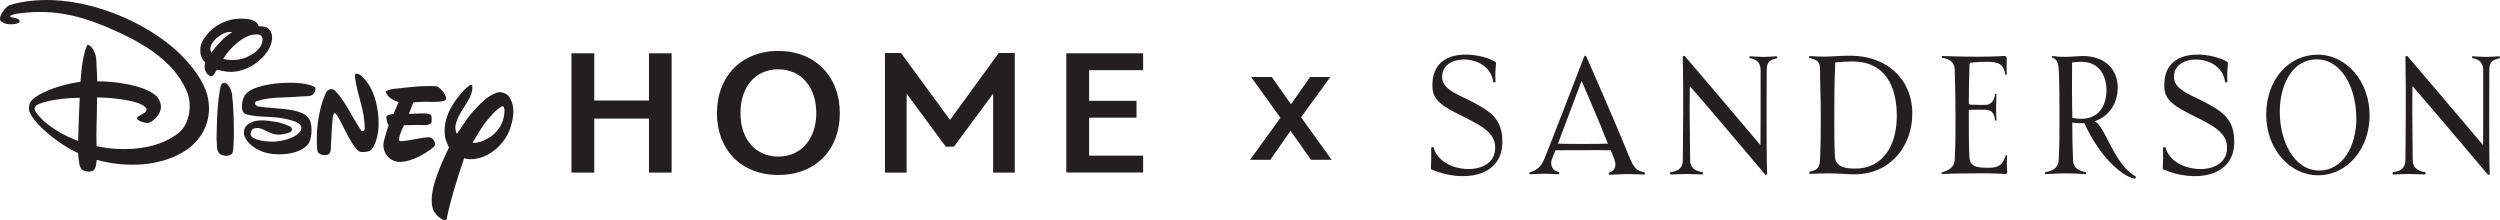
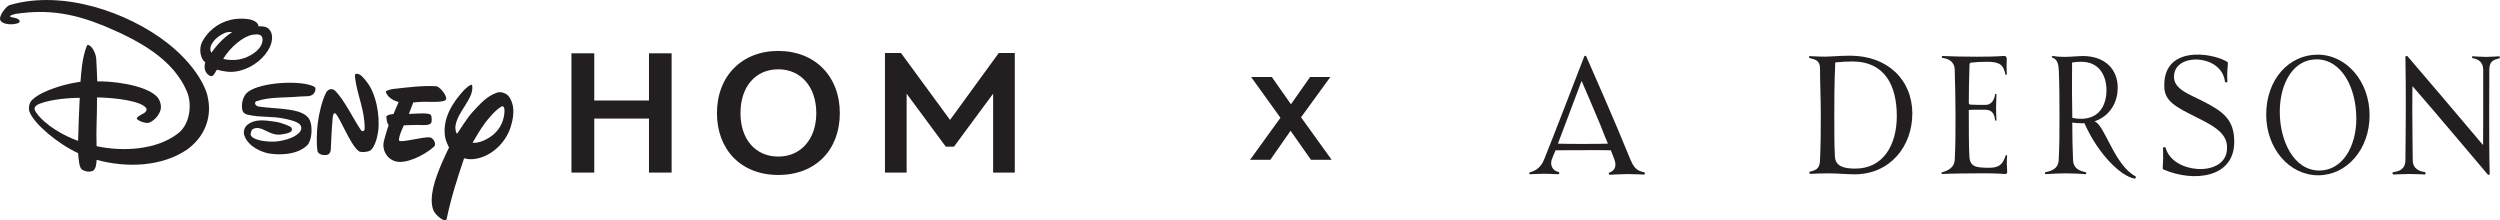
<svg xmlns="http://www.w3.org/2000/svg" id="Layer_2" viewBox="0 0 388.8 34.26">
  <defs>
    <style>
      .cls-1 {
        fill: #231f20;
      }
    </style>
  </defs>
  <g id="Layer_1-2" data-name="Layer_1">
    <path class="cls-1" d="M199.13,18.31l-4.56-6.34h3.22l2.98,4.25,2.98-4.25h3.15l-4.56,6.27,4.76,6.61h-3.22l-3.17-4.51-3.15,4.51h-3.15l4.73-6.54Z" />
    <g>
      <g>
        <path class="cls-1" d="M32.29,14.96c-.64-2.52-2.96-5.72-6.37-8.36C19.84,1.91,9.78-1.63,1.53.78,1,.92.05,2.19,0,2.85c-.06.78,1.3,1.07,2.36.87.27-.07.8-.11.68-.53-.4-.55-1.11-.34-1.5-.64.14-.25.53-.26.82-.38,5.3-.81,9.3.02,13.88,1.88,5.01,2.13,10.88,5.03,12.98,10.57.64,2.04.21,4.84-1.58,6.16-3.31,2.56-8.56,2.83-12.62,1.95-.09-2.55.09-4.88.07-7.58,2.88.04,7.03.56,7.68,1.73.11.21-.09.57-.4.73-.61.31-1.2.66-1.07.88.17.3,1.43.81,1.97.56.73-.33,1.4-1.06,1.67-1.86.25-.72-.06-1.72-.59-2.22-1.99-1.92-7.49-2.39-9.22-2.31,0,0-.1-2.56-.16-3.46-.11-1.51-1.24-2.59-1.46-2.08-.76,1.81-.9,4.43-.99,5.59-.76.13-2.19.31-4.14,1.01-1.09.39-2.41.9-3.39,1.82-.48.45-.6,1.33-.4,1.85.72,1.89,4.44,5,7.55,6.42.12.94.11,2.34.72,2.63.49.23.9.34,1.47.17.64-.18.67-1.4.7-1.75,4.71,1.28,10.22,1.08,14.19-1.69,3.18-2.41,3.68-5.71,3.05-8.21M12.15,21.91c-2.25-.79-5.16-2.45-6.52-4.41-.37-.53-.45-.99.59-1.39,1.85-.71,4.8-.9,6.18-.9-.09,1.81-.21,4.55-.25,6.71" />
-         <path class="cls-1" d="M36.07,14.53c.37,2.91.41,8.56.08,9.25-.25.51-1.03.52-1.55.35-1.09-.28-.8-1.62-.92-2.56.05-2.7.09-5.45.6-8.01.1-.49.27-.67.68-.67.41,0,1.01.96,1.1,1.63" />
        <path class="cls-1" d="M39.01,21.05c.46.9,3.04,1.07,4.09.94,2.29-.29,3.57-1.17,3.74-1.88.25-1.04-1.36-1.37-2.49-1.63-2.03-.46-3.86-.17-5.87-.65-.53-.13-.77-.45-.83-.91-.12-1,.21-2.1.91-2.62,2-1.54,8.29-1.87,10.29-.83.36.19.21.75-.02,1.04-.45.61-1.36.42-2.17.5-2.3.22-4.7.02-6.79.74-.34.12-.28.73.41.83,2.77.42,7.01.14,7.9,2.11.46,1,.34,3.15-.38,3.88-1.62,1.64-4.74,1.55-6.09,1.27-.91-.18-3.14-.96-3.75-2.88-.12-.72.13-1.27.58-1.6,1.2-.9,2.66-.65,4.26-.43.93.13,2.43.7,2.53.94.21.43.1.85-1.73,1.06-1.89.17-2.88-1.55-4.27-.86-.26.12-.42.77-.31.99" />
        <path class="cls-1" d="M52.05,14.05c1.44,1.36,2.97,4.57,4.09,6.2.21.3.56.11.57-.2.04-2.86-1.1-5.11-1.46-7.75-.03-.25-.15-.79.13-.83.65-.09,1.24.74,1.64,1.24,1.41,1.74,2.13,5.15,1.78,7.79-.11.85-.57,2.65-1.35,2.98-.39.16-1.32.26-1.64.04-1.4-1-3.21-5.96-3.76-5.92-.14.01-.25.21-.3.62-.16,1.39-.31,5.1-.31,5.1-.11.87-.75.79-1.05.79-.54-.01-.96-.32-1.01-.61-.19-1.23-.12-3,.03-4.28.19-1.58.69-3.66,1.32-4.84.31-.6.98-.63,1.32-.32" />
        <path class="cls-1" d="M61.19,17.74l.81-1.88c-.56-.13-1.78-.64-2-1.61,0-.15.84-.39,1.19-.42,2.6-.28,4.38-.53,6.66-.42.49.02,1.83,1.55,1.48,2.11-.24.39-2.15.34-2.91.31-.74-.03-2.15.1-2.15.1l-.68,1.79c1.11-.04,2.89-.21,3.37.1.21.13.22,1.04.12,1.25-.24.53-1.47.36-2.21.36-.78,0-2.06.06-2.06.06.05-.11-.95,1.94-.73,2.38.19.38,3.88-.66,4.8-.5.6.11,1,1.09.64,1.42-1.71,1.51-4.51,2.76-6.05,2.29-1.44-.44-2.07-1.91-1.78-3.08.22-.92.76-2.58.76-2.58-.04-.02-.27-.16-.37-1.21-.03-.41,1.12-.48,1.11-.47" />
        <path class="cls-1" d="M79.09,14.94c-.38-.43-1.18-.76-1.82-.53-1.67.6-2.64,1.8-3.9,3.15-.82.93-1.7,2.42-2.29,3.24-.19-.17-.27-.7-.26-1.11.3-2.42,2.91-4.27,2.62-6.4-.05-.42-1.06.49-1.32.77-1.73,1.89-3.26,4.28-2.93,7.02.11.95.65,1.85.65,1.85,0,0-1.91,3.75-2.47,6.29-.28,1.29-.35,2.57.04,3.5.4.88,1.91,2.02,2.06,1.32.66-3.23,1.7-6.46,2.71-9.43,0,0,.64.21,1.39.14,2.71-.24,5.24-2.55,5.96-5.39.45-1.6.5-3.19-.44-4.42M76.77,20.9c-.98.8-2.26,1.41-3.28,1.3.57-.95,1.19-2.06,1.95-3.08.55-.73,1.67-2.07,2.57-2.56.27-.15.46.18.45.64-.03,1.48-.62,2.77-1.7,3.7" />
        <path class="cls-1" d="M41.77,4.46c-.36-.33-1.02-.41-1.54-.36-.25-1.44-3.2-1.3-4.35-1.02-2.18.53-3.64,1.92-4.44,3.43-.56,1.08-.27,2.69.49,3.17-.12.28-.13.75-.09,1.01.1.6.63,1.15,1.04,1.16.38,0,.72-.89.86-1.01.99.26,2.11.49,3.32.21,2.4-.54,4.2-2.17,4.93-3.79.44-.98.5-2.14-.22-2.79M32.9,8.19c-.29-.29-.19-.94-.04-1.22.14-.26.39-.63.67-.9.42-.39.84-.68,1.37-.92.26-.12.84-.26,1.19-.14-1.22.75-2.47,2.08-3.19,3.18M38,9.03c-1.3.48-2.87.28-3.28.11,1.12-1.86,3.15-3.5,4.53-3.73.75-.12,1.39-.11,1.54.45.24.86-.47,2.3-2.78,3.17" />
      </g>
      <g>
        <path class="cls-1" d="M88.87,8.29h3.55v7.34h8.51v-7.34h3.52v18.55h-3.52v-8.4h-8.51v8.4h-3.55V8.29Z" />
        <path class="cls-1" d="M111.5,17.59c0-5.72,3.84-9.67,9.54-9.67s9.57,3.95,9.57,9.67-3.76,9.62-9.57,9.62-9.54-3.95-9.54-9.62ZM126.95,17.59c0-4.05-2.36-6.81-5.91-6.81s-5.88,2.7-5.88,6.81,2.36,6.76,5.88,6.76,5.91-2.73,5.91-6.76Z" />
        <path class="cls-1" d="M137.63,8.24h2.49l7.63,10.41,7.58-10.41h2.49v18.6h-3.37v-12.27l-6.09,8.24h-1.27l-6.09-8.24v12.27h-3.37V8.24Z" />
-         <path class="cls-1" d="M165.83,8.29h11.95v2.62h-8.4v4.77h7.37v2.62h-7.37v5.91h8.4v2.62h-11.95V8.29Z" />
      </g>
    </g>
    <g>
-       <path class="cls-1" d="M276.27,8.77c.2,0,.18.27.02.31-.84.22-1.53.4-1.53,1.75,0,2.23-.02,3.79-.02,7.64,0,2.34,0,5.86.08,8.55,0,.16-.2.24-.3.12-1.49-1.73-7.86-9.34-11.66-13.69-.02-.03-.06,0-.06.03-.02,1.44-.02,2.16-.02,3.71,0,3.91.07,5.43.07,7.72,0,1.41,1.16,1.76,1.85,1.84.23.03.18.38,0,.38,0,0-1.53-.07-2.45-.07-.87,0-2.36.08-2.36.08-.25,0-.25-.36,0-.39.72-.08,1.82-.38,1.82-1.84,0-2.28.06-3.81.06-7.7,0-2.31,0-5.86-.06-8.33,0-.18.21-.26.33-.13,1.57,1.82,8.21,9.61,11.69,13.75.02.02.05,0,.06-.02.02-1.56.02-2.6.02-4.08,0-3.83,0-5.25,0-7.5,0-1.3-.81-1.71-1.63-1.85-.18-.03-.16-.3.03-.3,0,0,1.29.1,2.05.1.59,0,2.02-.1,2.02-.1Z" />
      <path class="cls-1" d="M388.65,8.77c.2,0,.18.27.02.31-.84.22-1.53.4-1.53,1.75,0,2.23-.02,3.79-.02,7.64,0,2.34,0,5.86.08,8.55,0,.16-.2.24-.3.12-1.49-1.73-7.86-9.34-11.66-13.69-.02-.03-.06,0-.06.03-.02,1.44-.02,2.16-.02,3.71,0,3.91.07,5.43.07,7.72,0,1.41,1.16,1.76,1.85,1.84.23.03.18.38,0,.38,0,0-1.53-.07-2.45-.07-.87,0-2.36.08-2.36.08-.25,0-.25-.36,0-.39.72-.08,1.82-.38,1.82-1.84,0-2.28.06-3.81.06-7.7,0-2.31,0-5.86-.06-8.33,0-.18.21-.26.33-.13,1.57,1.82,8.21,9.61,11.69,13.75.02.02.05,0,.06-.02.02-1.56.02-2.6.02-4.08,0-3.83,0-5.25,0-7.5,0-1.3-.81-1.71-1.63-1.85-.18-.03-.16-.3.03-.3,0,0,1.29.1,2.05.1.59,0,2.02-.1,2.02-.1Z" />
      <path class="cls-1" d="M297.4,17.71c0,4.96-3.39,9.4-8.98,9.4-1.06,0-2.77-.15-4.1-.15-.79,0-2.06.04-2.78.08-.19.01-.22-.31-.04-.35,1.16-.25,1.5-.66,1.55-1.78.1-2.17.12-4.24.12-7.03,0-2.56-.12-5.03-.12-7.2,0-1.35-.78-1.41-1.61-1.65-.18-.05-.14-.31.05-.3.56.04,1.66.08,2.27.08.88,0,2.45-.15,3.98-.15,5.79,0,9.67,3.73,9.67,9.04ZM294.99,18.04c0-4.6-1.76-8.48-6.94-8.48-.64,0-1.74.05-2.63.15-.15,3.58-.15,5.52-.15,8.23s0,4.75.1,6.44c.1,1.56,1.55,1.84,3.17,1.84,4.27,0,6.45-3.58,6.45-8.18Z" />
      <path class="cls-1" d="M312.14,24.22c-.06.82-.05,1.63.02,2.53.01.18-.13.32-.31.31-1.91-.13-2.95-.1-4.42-.1-1.29,0-4.02.03-5.37.1-.15,0-.17-.23-.04-.26.92-.25,1.92-.75,1.98-1.91.12-2.3.12-4.29.12-7,0-2.45-.06-4.72-.12-7.03-.03-1.39-1.11-1.74-1.85-1.84-.27-.04-.17-.32-.02-.31,1.24.06,3.4.11,5.31.11,1.24,0,2.92-.02,4.23-.12.24-.02.43.18.42.41-.03.73-.03,1.71,0,2.46,0,.11-.19.11-.21.02-.28-1.43-.81-2.01-2.92-1.98-.76,0-1.61.04-2.42.13-.13.01-.23.13-.24.26-.08,3.03-.11,4.15-.11,6.01,0,.14.11.25.25.26.72.04,1.31.04,2.35.04s1.41-.98,1.48-1.62c.02-.16.23-.13.22.02-.02.42-.06,1.54-.06,1.93,0,.34.02,1.6.06,2.04.01.12-.2.13-.21.01-.12-1.23-.68-1.6-1.49-1.62-1.07,0-1.72-.03-2.6.03v.15c0,2.71,0,5.47.09,7.05.09,1.66,1,1.79,3.13,1.79,1.91,0,2.19-1.04,2.52-1.91.04-.1.2-.09.19.04Z" />
      <path class="cls-1" d="M352.44,17.83c0-5.49,3.54-9.33,8-9.33s8.08,4.14,8.08,9.43-3.54,9.33-8,9.33-8.08-4.14-8.08-9.43ZM366.45,18.37c0-4.65-2.24-9.14-6.19-9.14-3.56,0-5.71,3.65-5.71,8.17s2.19,9.12,6.15,9.12c3.54,0,5.76-3.62,5.76-8.14Z" />
      <path class="cls-1" d="M253.6,24.91c-2.24-5.56-6.07-14.23-6.9-16.13-.06-.14-.26-.14-.32,0-.84,2.14-4.88,12.71-6.26,16.07-.41,1.01-1.12,1.67-2.18,1.94-.15.04-.16.31.05.31,0,0,1.35-.08,2.13-.08s2.19.08,2.19.08c.25,0,.25-.32.06-.36-.99-.21-1.29-1.13-1.06-1.86.16-.5.38-.96.61-1.51,1.63,0,7.19-.04,8.59,0,.24.59.45,1.1.59,1.51.37,1.11-.11,1.69-.72,1.92-.28.09-.23.39.03.38.27-.01,1.84-.11,2.73-.11s2.53.08,2.53.08c.2,0,.21-.33,0-.37-.96-.19-1.53-.57-2.05-1.86ZM242.29,22.33c.38-1.04,3.35-8.82,3.68-9.75.82,1.86,1.96,4.59,3,7.04h0s.48,1.24.48,1.24c.22.52.42,1.01.61,1.48-1.34.06-6.37.06-7.79,0Z" />
      <path class="cls-1" d="M332.1,27.41c-3.29-1.73-4.79-8.05-6.37-8.54.25-.08.52-.19.86-.37,1.79-.95,2.76-2.83,2.76-4.86,0-2.73-1.84-4.93-5.47-4.93-.81,0-2.92.3-4.6,0-.18-.03-.28.2-.04.28.72.24.91,1,.95,2.03.09,2.22.1,4.55.1,6.87,0,2.58,0,4.73-.12,7.03-.08,1.43-1.36,1.72-2.02,1.85-.19.04-.15.32,0,.31,1.01-.06,2.19-.12,2.98-.12.72,0,2.27.04,3.2.13.14.01.21-.28,0-.32-.9-.18-1.88-.57-1.93-1.85-.08-1.99-.12-3.76-.12-5.85.52.05.86.1,1.49.1.14,0,.27,0,.4-.01,2.2,4.97,5.77,8.28,7.78,8.61.2.03.32-.26.14-.35ZM323.6,18.47c-.64,0-.83-.05-1.32-.15v-.43c-.04-2.64-.07-4.41-.03-8.17.54-.08.91-.11,1.45-.11,2.87,0,3.9,2.3,3.9,4.42,0,1.76-.71,4.45-4,4.45Z" />
-       <path class="cls-1" d="M224.33,11.4c.63-3.22,7.33-2.83,7.87,1.25.03.23.39.23.38.02-.01-.36-.05-.93-.02-1.47.04-.73.1-1.08.1-1.34,0-.1-.03-.2-.11-.25-2.38-1.46-10.13-2.6-9.77,4.05.11,2.05,1.72,2.95,4.75,4.46s5.43,2.71,4.94,5.52c-.68,3.9-8.37,3.33-9.48-.61-.07-.24-.43-.19-.42.02,0,.41.03,1.03.02,1.6-.02.83-.06,1.31-.06,1.46,0,.1.03.21.11.25,4.76,2.04,10.97,1.29,11.01-4.24.02-3.51-1.7-4.75-4.79-6.34-2.4-1.24-5-2.01-4.53-4.37Z" />
      <path class="cls-1" d="M338.15,11.4c.63-3.22,7.33-2.83,7.87,1.25.03.23.39.23.38.02-.01-.36-.05-.93-.02-1.47.04-.73.1-1.08.1-1.34,0-.1-.03-.2-.11-.25-2.38-1.46-10.13-2.6-9.77,4.05.11,2.05,1.72,2.95,4.75,4.46s5.43,2.71,4.94,5.52c-.68,3.9-8.37,3.33-9.48-.61-.07-.24-.43-.19-.42.02,0,.41.03,1.03.02,1.6-.02.83-.06,1.31-.06,1.46,0,.1.03.21.11.25,4.76,2.04,10.97,1.29,11.01-4.24.02-3.51-1.7-4.75-4.79-6.34-2.4-1.24-5-2.01-4.53-4.37Z" />
    </g>
  </g>
</svg>